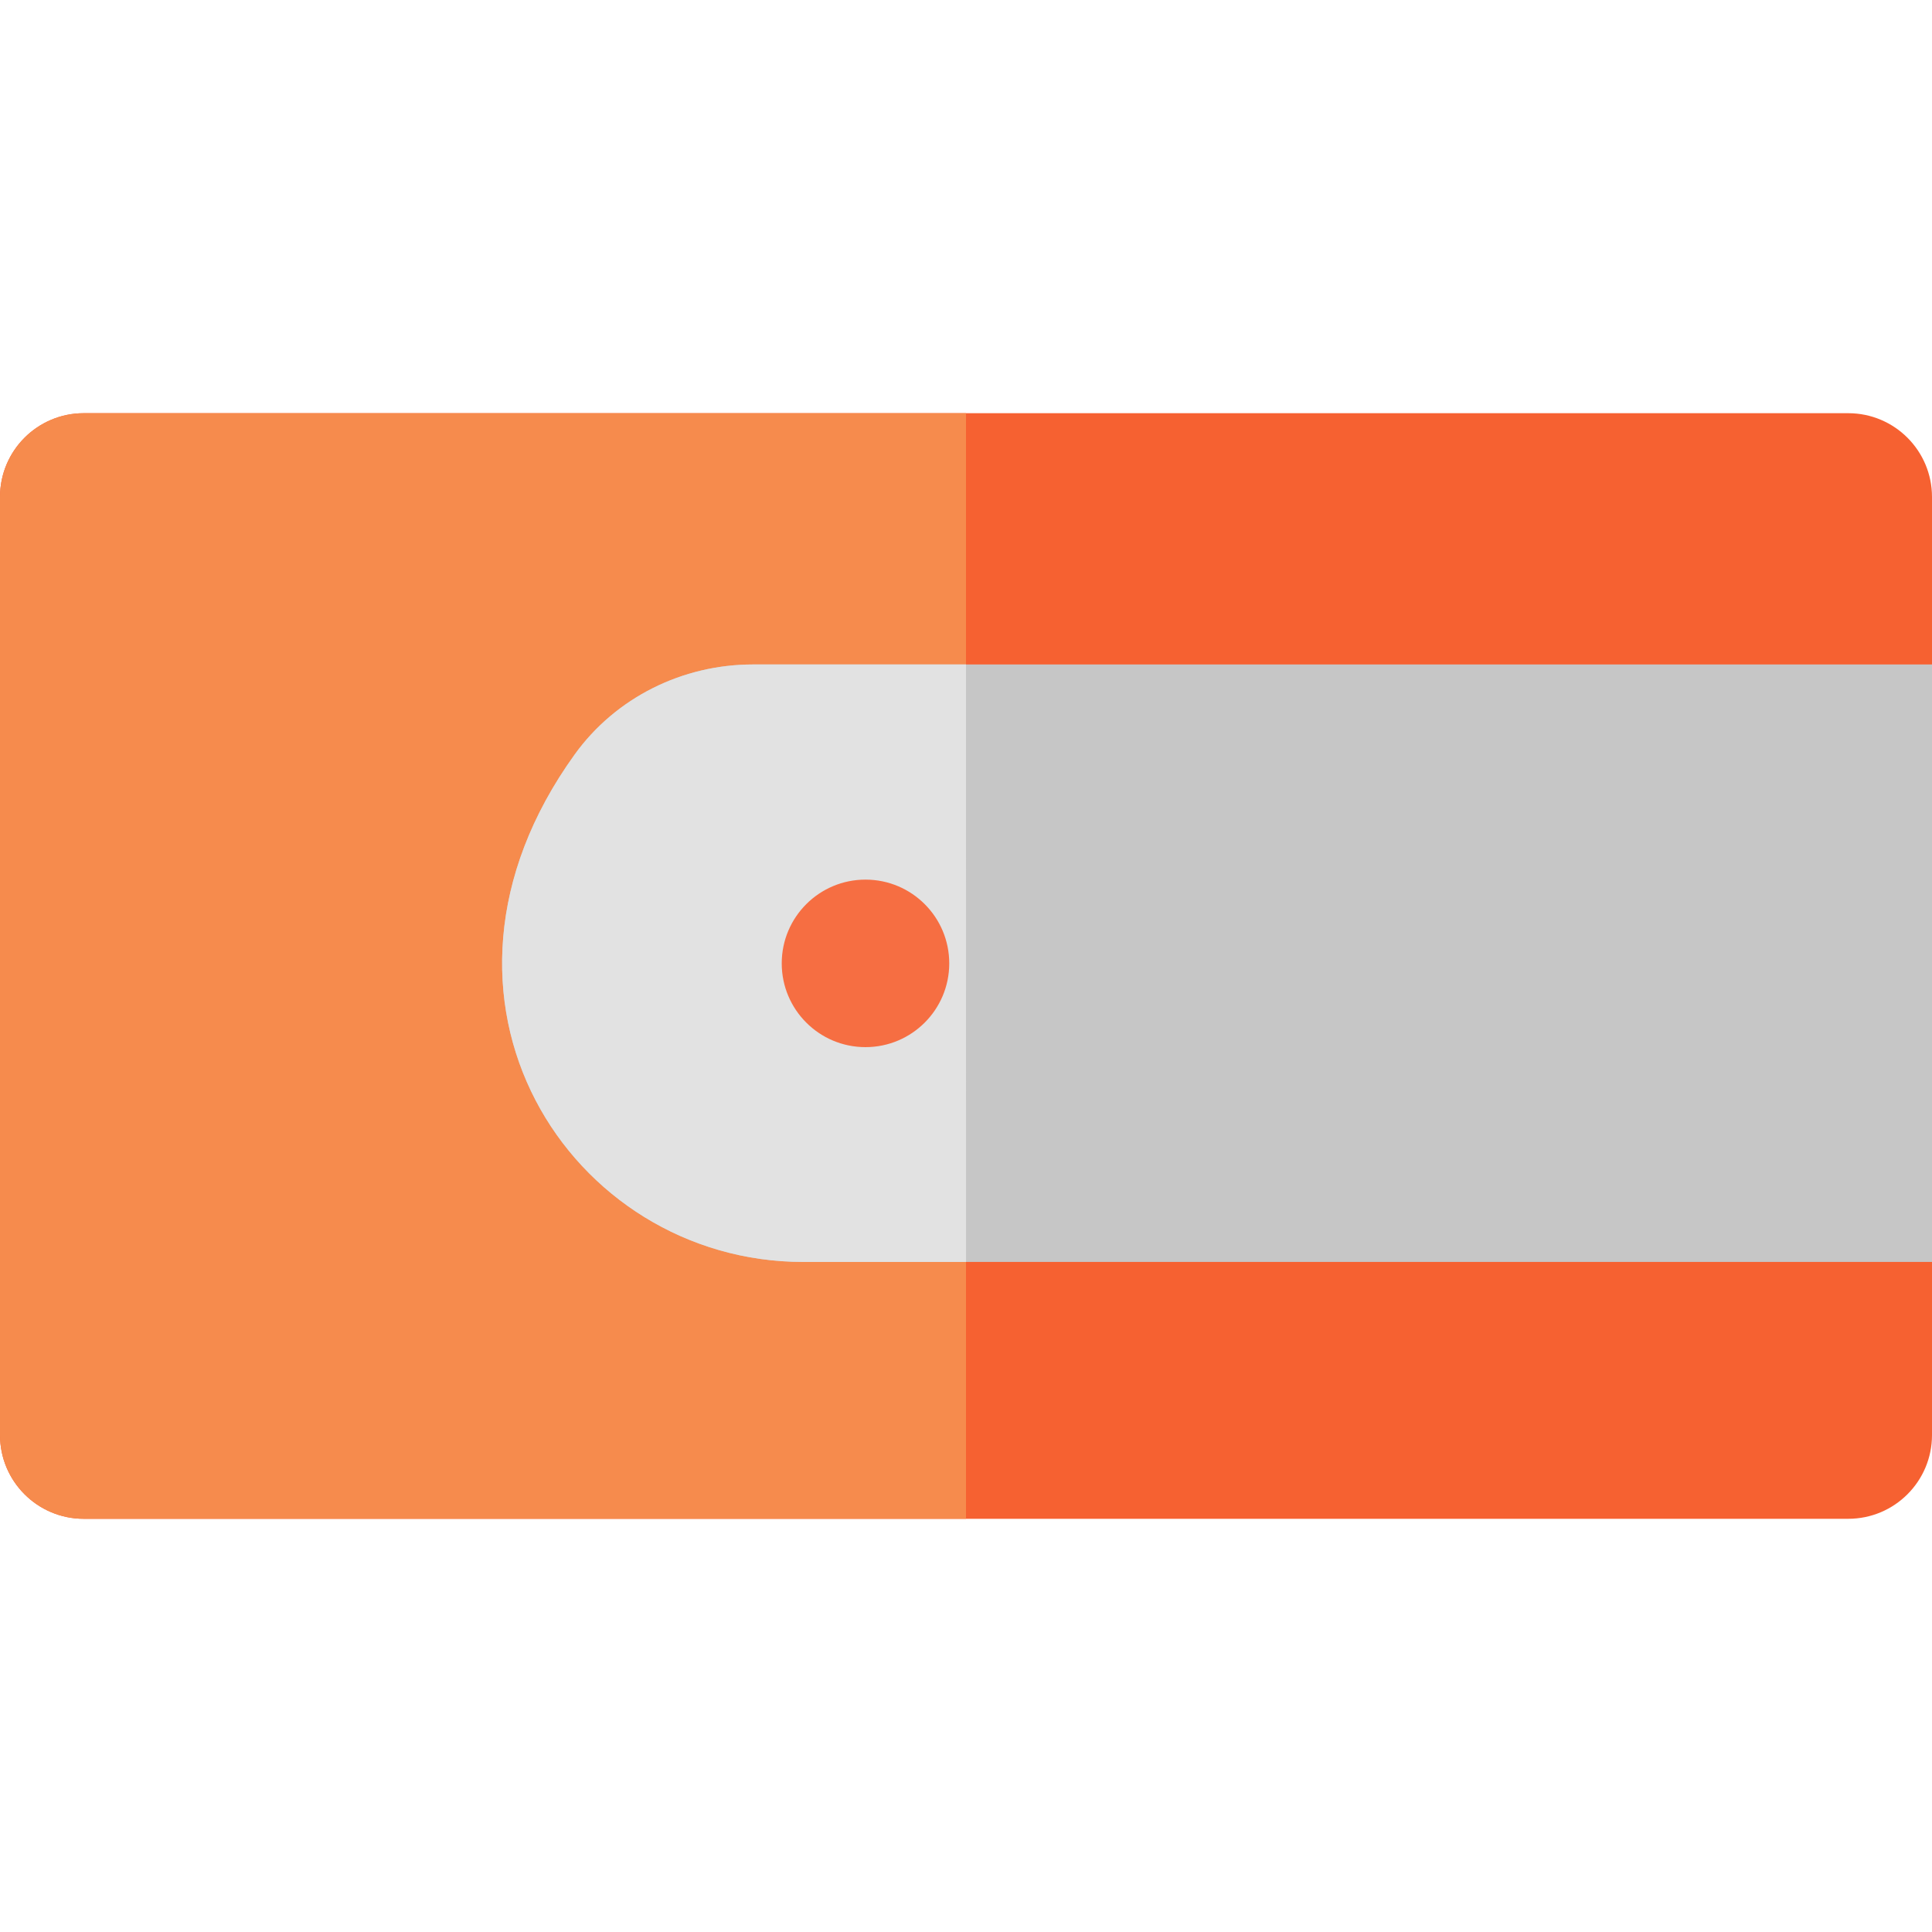
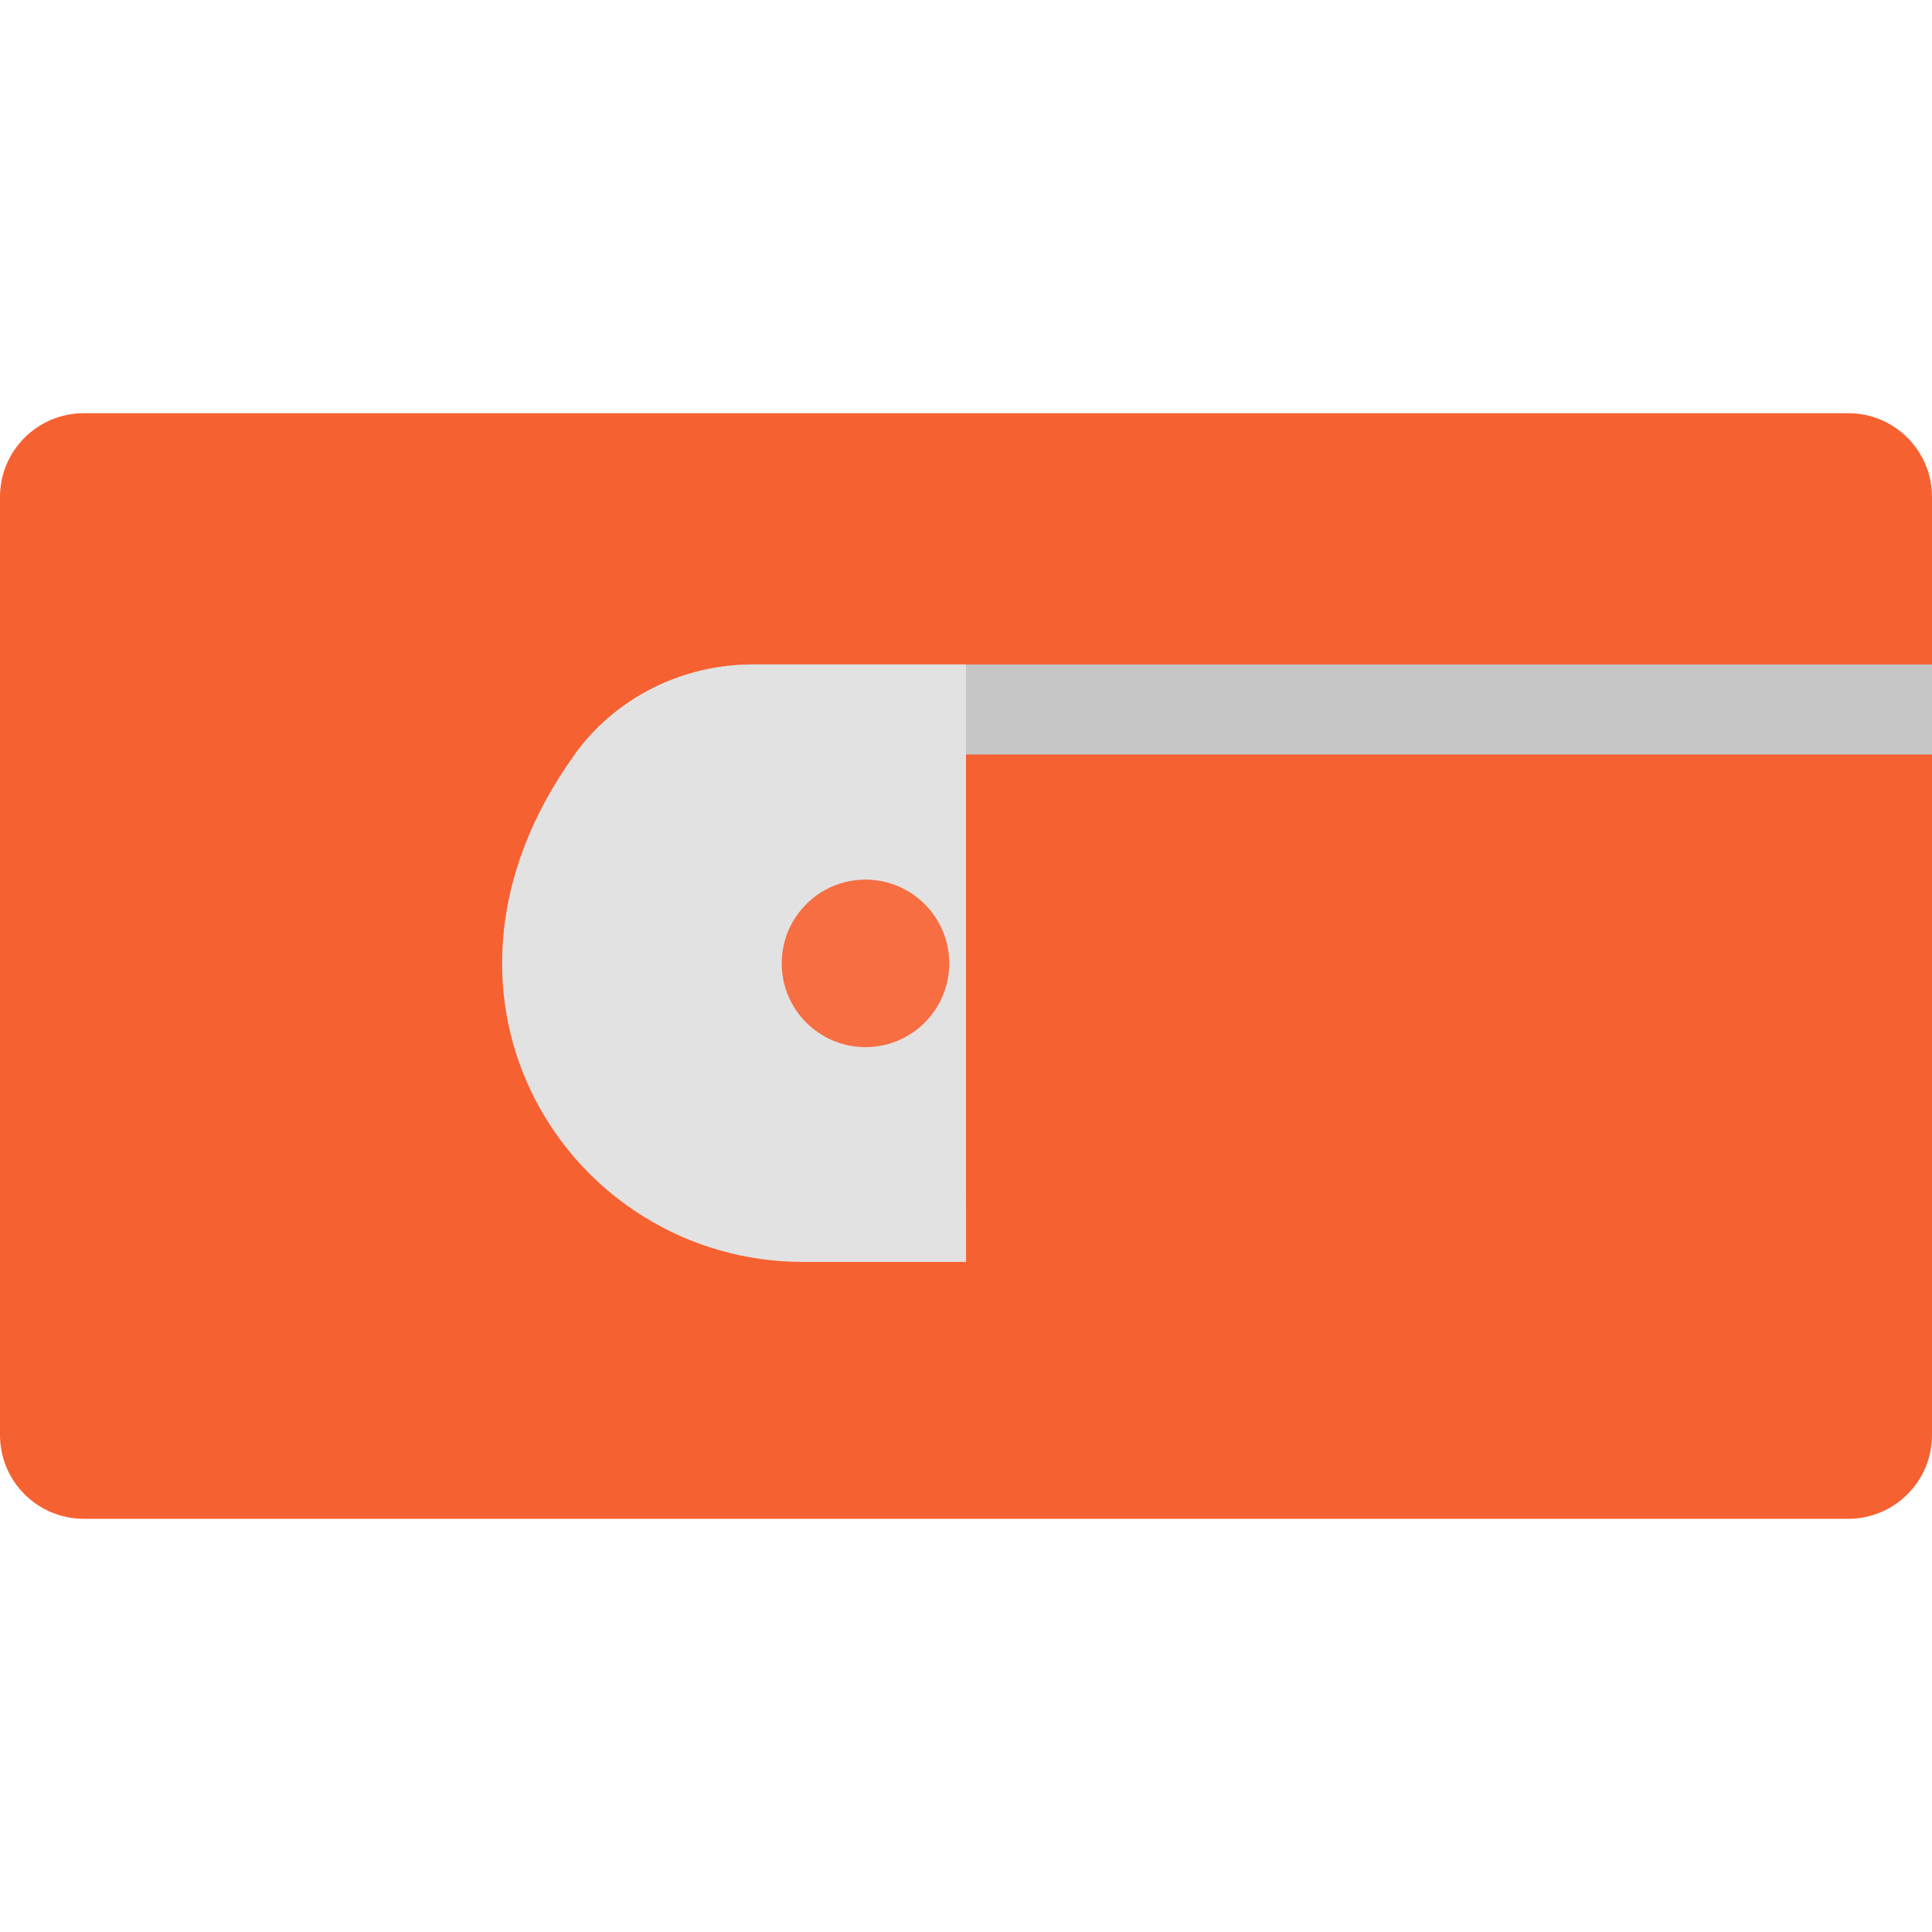
<svg xmlns="http://www.w3.org/2000/svg" version="1.1" id="Layer_1" x="0px" y="0px" viewBox="0 0 512 512" style="enable-background:new 0 0 512 512;" xml:space="preserve">
  <path style="fill:#F66131;" d="M512,131.699c0-12.258-9.938-22.197-22.197-22.197H22.197C9.938,109.503,0,119.441,0,131.699v248.601  c0,12.258,9.938,22.197,22.197,22.197h467.607c12.258,0,22.197-9.938,22.197-22.197V131.699z" />
-   <path style="fill:#F68B4D;" d="M256,109.503H22.197C9.938,109.503,0,119.441,0,131.699v248.601c0,12.258,9.938,22.197,22.197,22.197  H256V109.503z" />
-   <path style="fill:#C6C6C6;" d="M512,176.092H199.525c-18.658,0-36.352,8.757-47.23,23.858  c-46.734,64.88-1.172,134.477,60.528,134.477H512V176.092z" />
+   <path style="fill:#C6C6C6;" d="M512,176.092H199.525c-18.658,0-36.352,8.757-47.23,23.858  H512V176.092z" />
  <path style="fill:#E2E2E2;" d="M255.999,176.092h-56.474c-18.658,0-36.352,8.757-47.23,23.858  c-46.734,64.88-1.172,134.477,60.528,134.477h43.184L255.999,176.092z" />
  <circle style="fill:#F66E42;" cx="229.364" cy="255.305" r="22.197" />
  <g>
</g>
  <g>
</g>
  <g>
</g>
  <g>
</g>
  <g>
</g>
  <g>
</g>
  <g>
</g>
  <g>
</g>
  <g>
</g>
  <g>
</g>
  <g>
</g>
  <g>
</g>
  <g>
</g>
  <g>
</g>
  <g>
</g>
</svg>